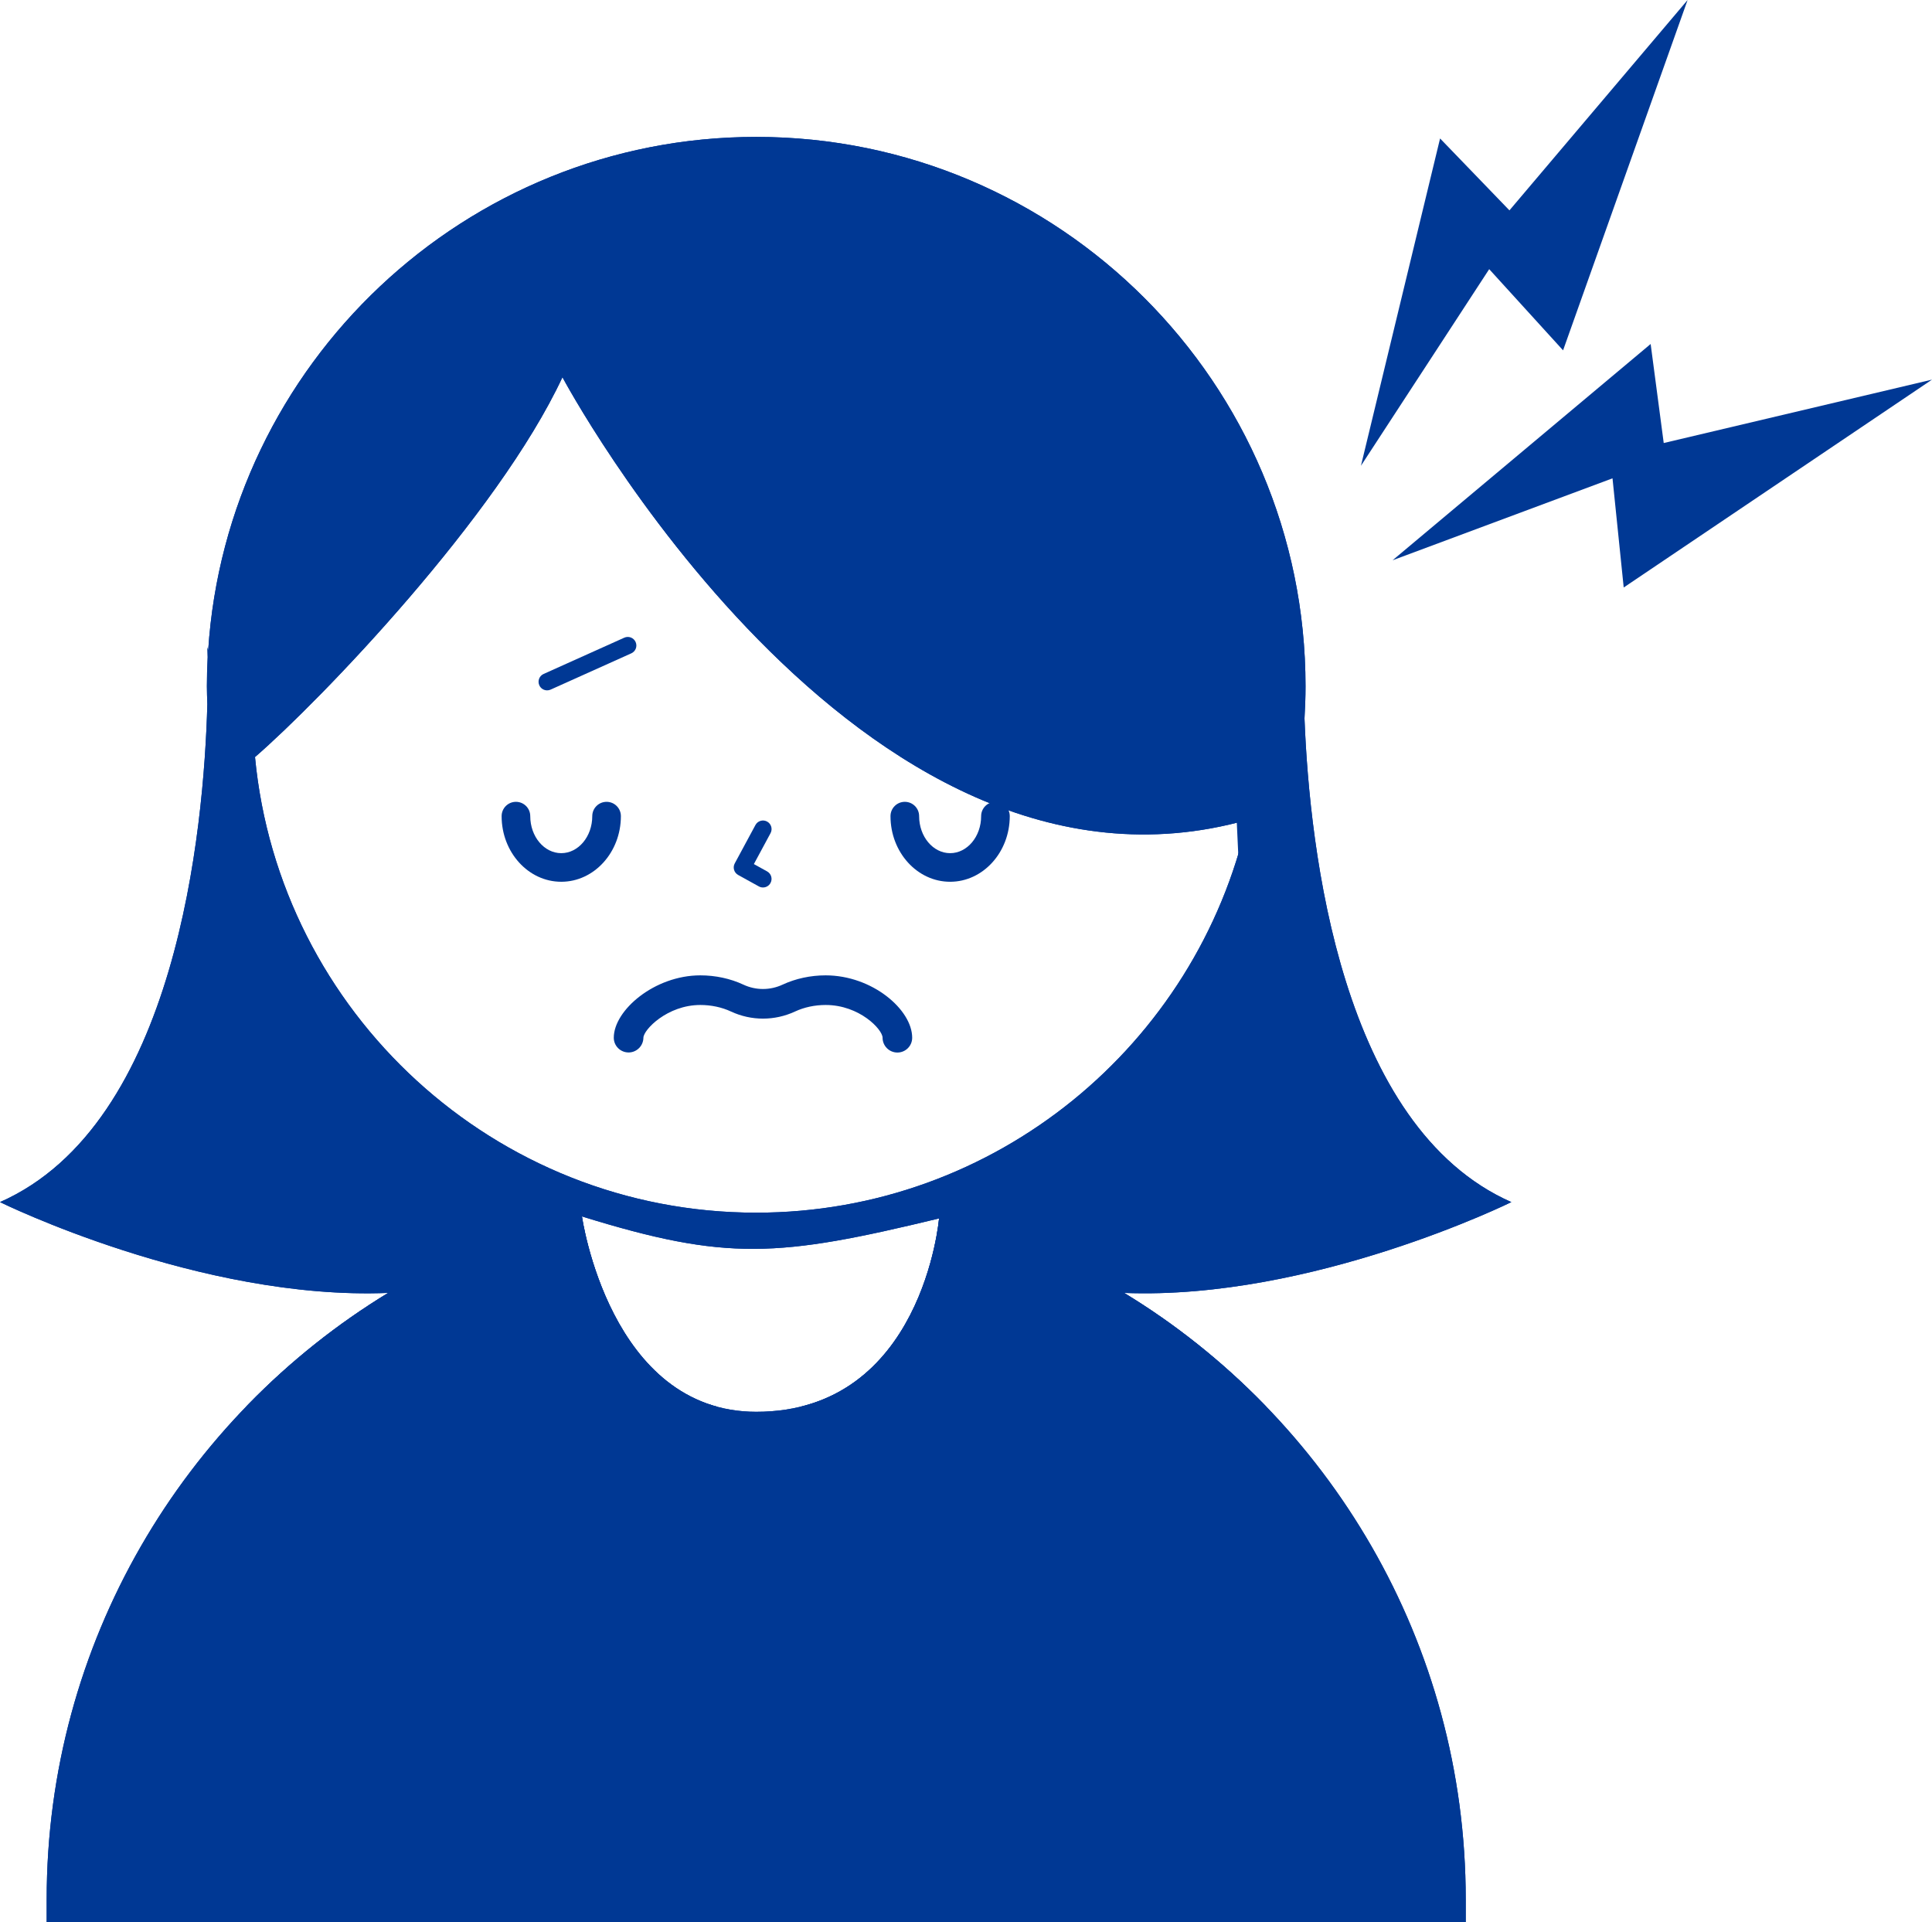
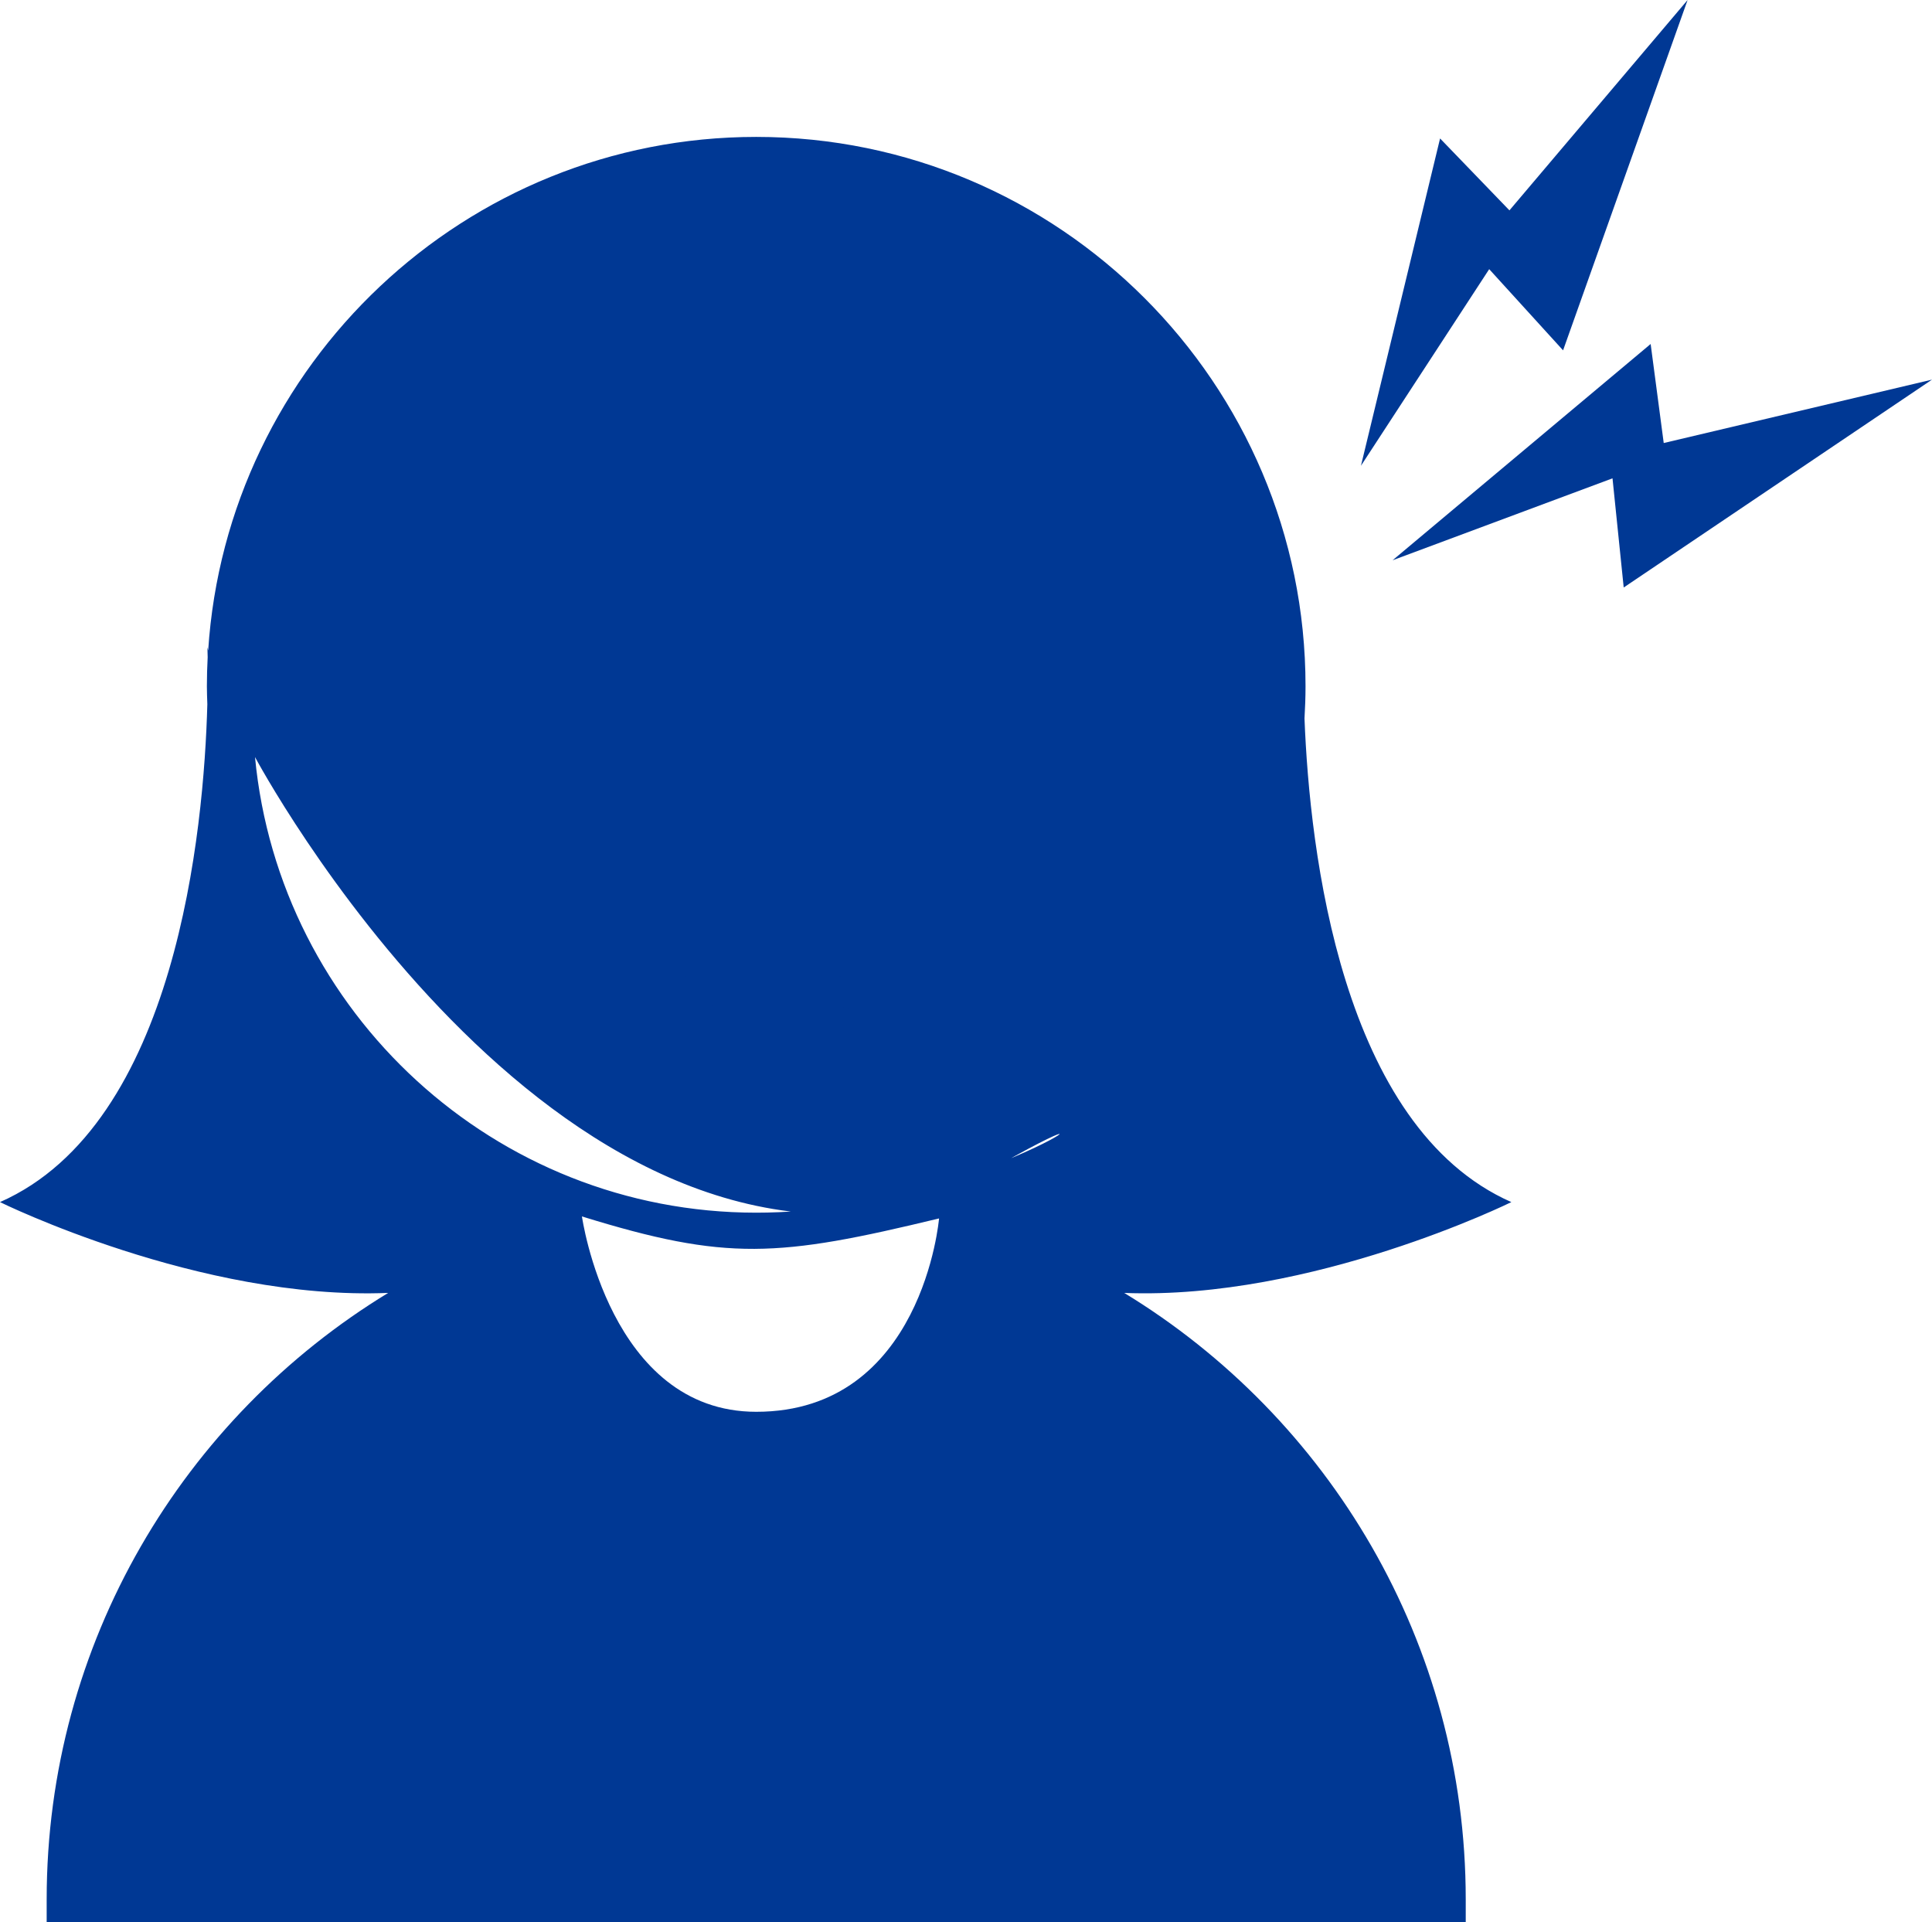
<svg xmlns="http://www.w3.org/2000/svg" xmlns:xlink="http://www.w3.org/1999/xlink" version="1.1" id="レイヤー_1" x="0px" y="0px" viewBox="0 0 81.255 80.842" style="enable-background:new 0 0 81.255 80.842;" xml:space="preserve">
  <style type="text/css">
	.st0{clip-path:url(#SVGID_2_);fill:#003894;}
	.st1{fill:#003894;}
</style>
  <g>
    <g>
      <defs>
-         <path id="SVGID_1_" d="M47.283,54.376c7.914,0.309,16.281-3.82,16.281-3.82c-7.164-3.159-8.485-14.785-8.7-20.341     c0.026-0.448,0.043-0.899,0.043-1.354c0-12.739-10.364-23.103-23.103-23.103c-12.235,0-22.273,9.561-23.049,21.603     c-0.011-0.047-0.022-0.093-0.032-0.141c0,0,0.006,0.15,0.011,0.421c-0.021,0.404-0.033,0.81-0.033,1.219     c0,0.254,0.011,0.506,0.019,0.758C8.576,34.891,7.431,47.279,0,50.556c0,0,8.399,4.145,16.326,3.819     C7.721,59.616,1.963,69.088,1.963,79.879v0.963h59.682v-0.963C61.645,69.089,55.887,59.617,47.283,54.376z M31.804,59.375     c-6.172,0-7.329-8.216-7.329-8.216c6.092,1.886,8.245,1.722,15.019,0.084C39.495,51.244,38.808,59.375,31.804,59.375z      M31.804,51.001c-10.997,0-20.06-8.427-21.079-19.162c2.74-2.372,10.202-10.127,12.93-15.974c0,0,12.392,23.256,28.804,18.618     C50.329,43.925,41.88,51.001,31.804,51.001z" />
+         <path id="SVGID_1_" d="M47.283,54.376c7.914,0.309,16.281-3.82,16.281-3.82c-7.164-3.159-8.485-14.785-8.7-20.341     c0.026-0.448,0.043-0.899,0.043-1.354c0-12.739-10.364-23.103-23.103-23.103c-12.235,0-22.273,9.561-23.049,21.603     c-0.011-0.047-0.022-0.093-0.032-0.141c0,0,0.006,0.15,0.011,0.421c-0.021,0.404-0.033,0.81-0.033,1.219     c0,0.254,0.011,0.506,0.019,0.758C8.576,34.891,7.431,47.279,0,50.556c0,0,8.399,4.145,16.326,3.819     C7.721,59.616,1.963,69.088,1.963,79.879v0.963h59.682v-0.963C61.645,69.089,55.887,59.617,47.283,54.376z M31.804,59.375     c-6.172,0-7.329-8.216-7.329-8.216c6.092,1.886,8.245,1.722,15.019,0.084C39.495,51.244,38.808,59.375,31.804,59.375z      M31.804,51.001c-10.997,0-20.06-8.427-21.079-19.162c0,0,12.392,23.256,28.804,18.618     C50.329,43.925,41.88,51.001,31.804,51.001z" />
      </defs>
      <use xlink:href="#SVGID_1_" style="overflow:visible;fill:#003894;" />
      <clipPath id="SVGID_2_">
        <use xlink:href="#SVGID_1_" style="overflow:visible;" />
      </clipPath>
-       <rect x="-19.226" y="-4.123" class="st0" width="84.509" height="63.289" />
-       <path class="st0" d="M63.13,81.675H-1.354c0,0,3.629-25.277,25.829-30.516c0,0,5.437,3.807,15.019,0.084    C39.495,51.244,59.638,54.424,63.13,81.675z" />
    </g>
-     <polygon class="st1" points="51.933,32.776 52.396,42.846 54.735,33.835  " />
    <polygon class="st1" points="57.238,19.588 60.566,5.823 63.483,8.847 70.976,0 65.739,14.734 62.632,11.32  " />
    <polygon class="st1" points="58.568,23.563 69.422,14.467 69.972,18.632 81.255,15.966 68.289,24.708 67.818,20.117  " />
    <path class="st1" d="M23.605,37.084c-1.383,0-2.508-1.238-2.508-2.76c0-0.332,0.269-0.602,0.602-0.602s0.602,0.269,0.602,0.602   c0,0.859,0.585,1.557,1.304,1.557c0.719,0,1.304-0.698,1.304-1.557c0-0.332,0.269-0.602,0.602-0.602s0.602,0.269,0.602,0.602   C26.112,35.846,24.987,37.084,23.605,37.084z" />
    <path class="st1" d="M39.96,37.084c-1.383,0-2.508-1.238-2.508-2.76c0-0.332,0.269-0.602,0.602-0.602s0.602,0.269,0.602,0.602   c0,0.859,0.585,1.557,1.304,1.557c0.719,0,1.304-0.698,1.304-1.557c0-0.332,0.269-0.602,0.602-0.602s0.602,0.269,0.602,0.602   C42.467,35.846,41.342,37.084,39.96,37.084z" />
    <path class="st1" d="M32.089,37.324c-0.059,0-0.119-0.014-0.174-0.045l-0.87-0.481c-0.173-0.096-0.237-0.313-0.143-0.487   l0.87-1.614c0.094-0.175,0.314-0.241,0.489-0.146c0.175,0.094,0.241,0.314,0.146,0.489l-0.701,1.3l0.557,0.308   c0.174,0.096,0.238,0.316,0.141,0.49C32.34,37.257,32.216,37.324,32.089,37.324z" />
    <path class="st1" d="M23.011,29.034c-0.138,0-0.269-0.079-0.329-0.213c-0.082-0.182-0.001-0.396,0.181-0.477l3.392-1.525   c0.183-0.082,0.396,0,0.477,0.181c0.082,0.182,0.001,0.396-0.181,0.477l-3.392,1.525C23.111,29.024,23.061,29.034,23.011,29.034z" />
    <path class="st1" d="M37.742,44.266c-0.344,0-0.623-0.279-0.623-0.623c0-0.343-0.967-1.377-2.394-1.377   c-0.457,0-0.902,0.095-1.286,0.274c-0.858,0.399-1.841,0.4-2.698,0c-0.384-0.179-0.829-0.274-1.286-0.274   c-1.393,0-2.391,1.044-2.395,1.377c-0.004,0.342-0.282,0.62-0.623,0.62h-0.003c-0.343-0.002-0.62-0.277-0.62-0.62   c0-1.156,1.714-2.623,3.64-2.623c0.637,0,1.264,0.135,1.812,0.391c0.523,0.244,1.123,0.243,1.646,0   c0.548-0.255,1.175-0.391,1.812-0.391c1.96,0,3.64,1.442,3.64,2.623C38.365,43.987,38.086,44.266,37.742,44.266z" />
  </g>
</svg>